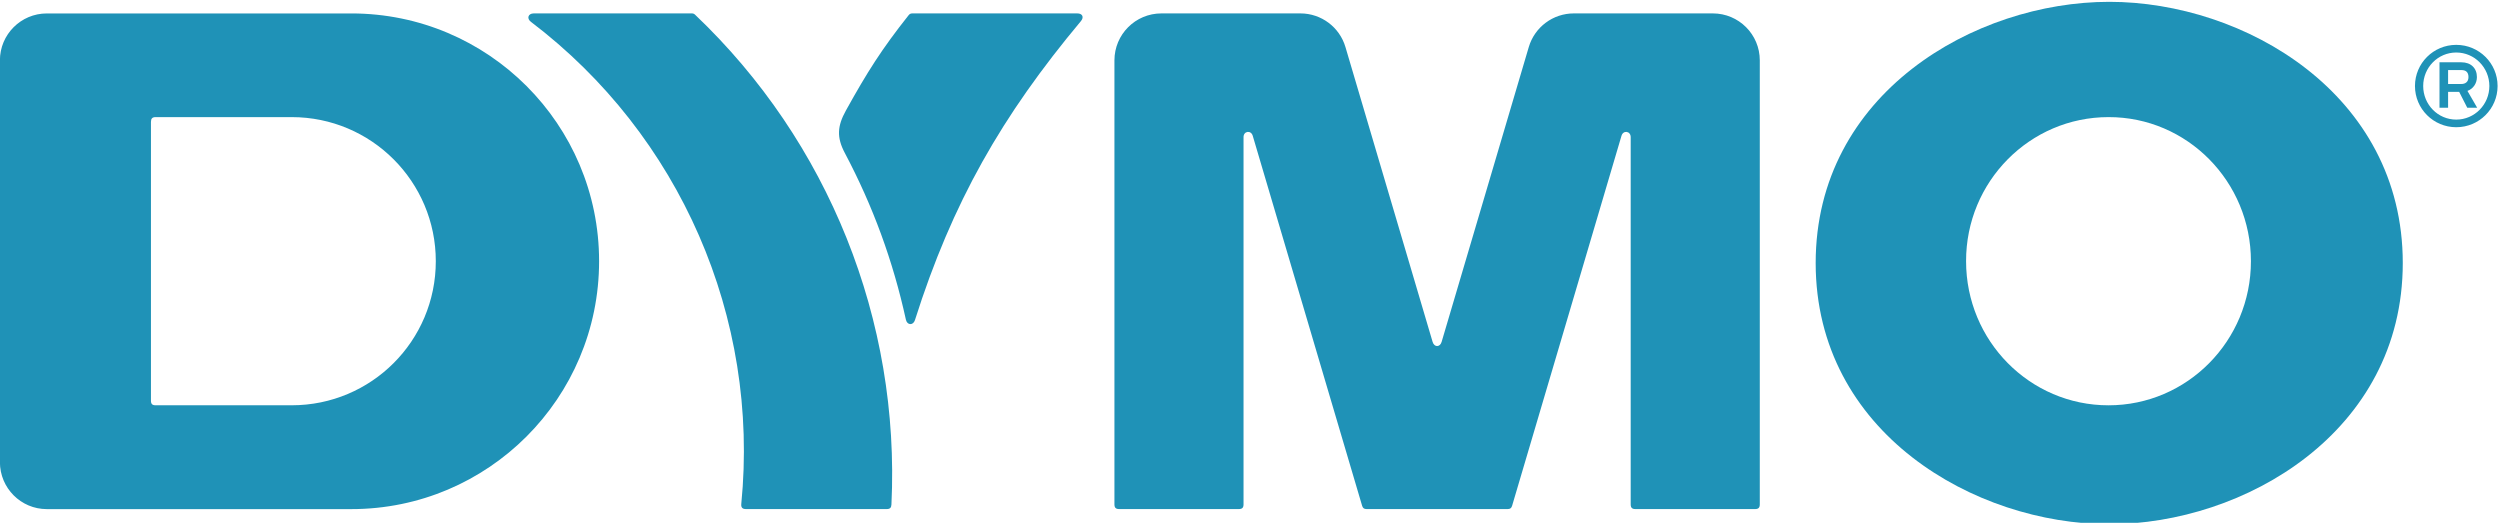
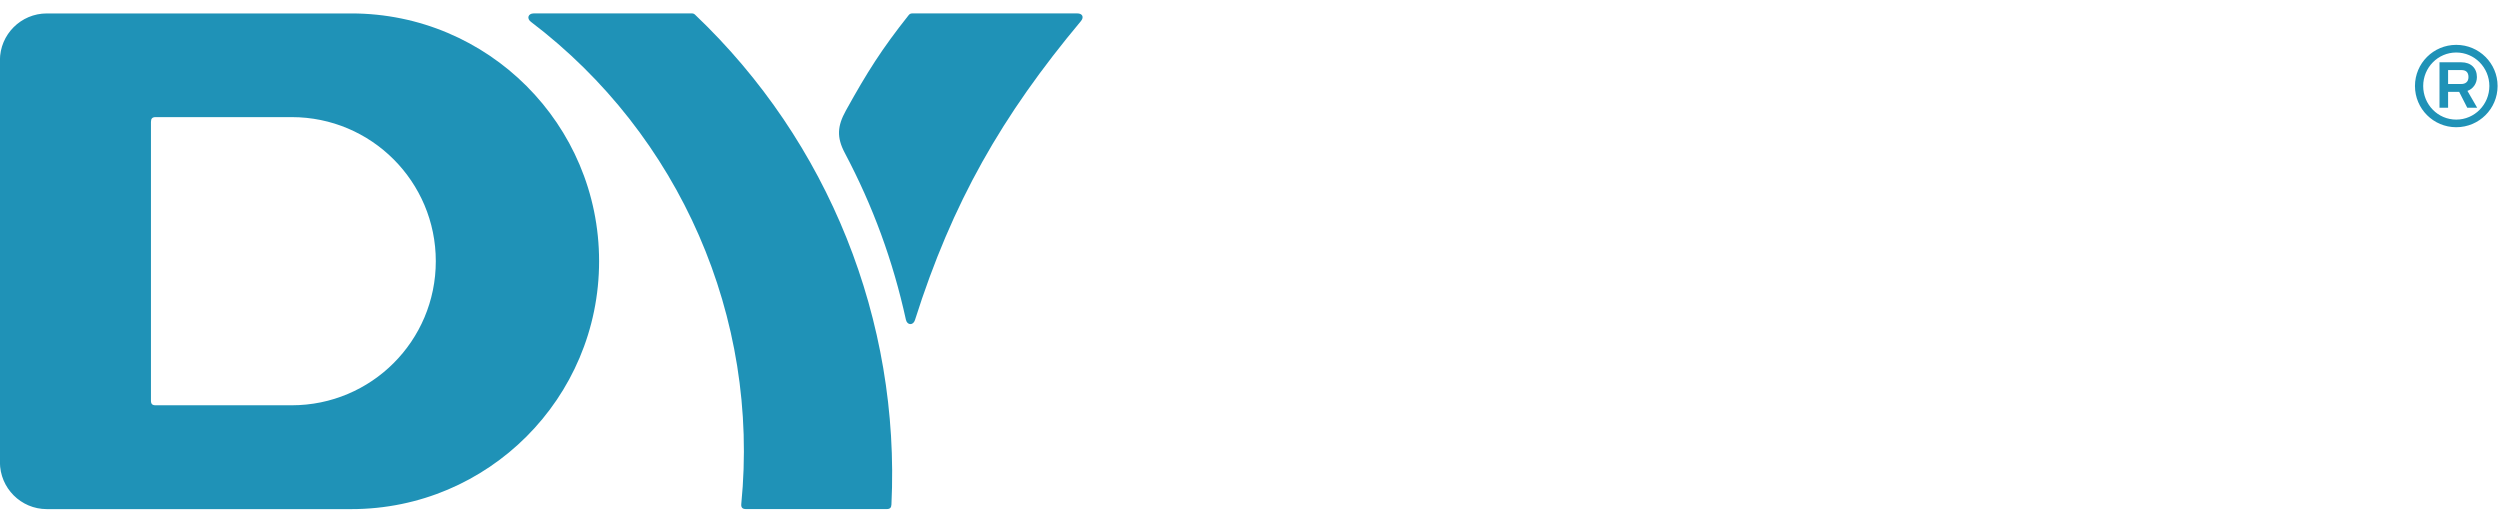
<svg xmlns="http://www.w3.org/2000/svg" width="217.356mm" height="45.455mm" viewBox="0 0 217.356 45.455" version="1.1" id="svg1" xml:space="preserve">
  <defs id="defs1" />
  <g id="g1" transform="matrix(0.265,0,0,0.265,-8.444,-11.139)">
    <g id="group-R5">
-       <path id="path2" d="m 5440.84,608.949 c -194.1,0 -351.34,159.082 -351.34,355.461 -0.41,196.37 157.24,355.46 351.34,355.46 194.09,0.41 351.33,-159.09 351.33,-355.46 0,-196.379 -157.24,-355.461 -351.33,-355.461 z m 1.98,995.301 c -331.95,0 -724.32,-226.09 -724.32,-644.25 0,-418.16 392.37,-644.25 724.32,-644.25 331.55,0 723.93,226.09 723.93,644.25 0,418.16 -392.38,644.25 -723.93,644.25" style="fill:#1f92b7;fill-opacity:1;fill-rule:nonzero;stroke:none" transform="matrix(0.133,0,0,-0.133,0,256)" />
      <path id="path3" d="m 2496.59,819.191 c 91.92,289.949 214.31,504.129 409.39,737.489 8.17,9.77 3.86,19.01 -8.88,19.01 -135.67,0 -271.34,0 -407.01,0 -3.99,0 -6.59,-1.25 -9.07,-4.38 -66.27,-83.51 -102.2,-140.33 -154.88,-235.43 -21.02,-37.94 -22.99,-65.86 -2.7,-104.2 69.58,-131.46 118.96,-266.172 150.81,-411.469 3.08,-14.082 17.99,-14.762 22.34,-1.02" style="fill:#1f92b7;fill-opacity:1;fill-rule:nonzero;stroke:none" transform="matrix(0.133,0,0,-0.133,0,256)" />
      <path id="path4" d="m 2079.7,353 c 115.77,0 231.53,0 347.29,0 7.87,0 11.2,3.18 11.58,11.031 21.86,454.078 -154.95,895.189 -484.38,1208.469 -2.36,2.25 -4.72,3.19 -7.98,3.19 -129.98,0 -259.96,0 -389.94,0 -13.89,0 -18.07,-12.4 -7,-20.81 367.89,-279.25 564.38,-729.521 518.91,-1189.161 -0.88,-8.821 2.66,-12.719 11.52,-12.719" style="fill:#1f92b7;fill-opacity:1;fill-rule:nonzero;stroke:none" transform="matrix(0.133,0,0,-0.133,0,256)" />
      <path id="path5" d="M 959.195,609.02 H 623.391 c -8.172,0 -11.442,3.269 -11.442,11.449 v 687.551 c 0,8.17 3.27,11.85 11.442,11.85 h 335.804 c 196.505,0 355.425,-159.33 355.425,-355.421 0,-196.508 -158.92,-355.429 -355.425,-355.429 z m 147.075,966.59 H 354.984 c -63.73,0 -115.613,-51.88 -115.613,-115.61 V 468.898 c 0,-64.136 51.883,-116.019 115.613,-116.019 h 751.286 c 337.44,0 611.16,273.711 611.16,611.57 0,337.441 -273.72,611.161 -611.16,611.161" style="fill:#1f92b7;fill-opacity:1;fill-rule:nonzero;stroke:none" transform="matrix(0.133,0,0,-0.133,0,256)" />
-       <path id="path6" d="m 3773.54,765.34 c 4.03,-13.629 18.19,-13.629 22.21,0 71.68,242.45 143.35,484.92 215.03,727.37 14.54,49.22 59.74,82.98 111.05,82.98 114.33,0 228.67,0 343,0 63.95,0 115.8,-51.85 115.8,-115.8 0,-365.1 0,-730.21 0,-1095.312 0,-8.18 -3.4,-11.578 -11.58,-11.578 -98.44,0 -196.87,0 -295.3,0 -8.19,0 -11.58,3.398 -11.58,11.578 0,301.992 0,603.973 0,905.962 0,15.12 -18.4,17.78 -22.69,3.28 -89.93,-304.172 -179.86,-608.351 -269.79,-912.519 -1.78,-6.02 -4.83,-8.301 -11.11,-8.301 -115.96,0 -231.91,0 -347.86,0 -6.28,0 -9.33,2.281 -11.11,8.301 -89.93,304.168 -179.86,608.347 -269.79,912.519 -4.29,14.5 -22.69,11.84 -22.69,-3.28 0,-301.989 0,-603.97 0,-905.962 0,-8.18 -3.39,-11.578 -11.58,-11.578 -98.43,0 -196.86,0 -295.3,0 -8.19,0 -11.58,3.398 -11.58,11.578 0,365.102 0,730.212 0,1095.312 0,63.95 51.85,115.8 115.81,115.8 114.33,0 228.66,0 342.99,0 51.31,0 96.51,-33.76 111.05,-82.98 71.68,-242.45 143.35,-484.92 215.02,-727.37" style="fill:#1f92b7;fill-opacity:1;fill-rule:nonzero;stroke:none" transform="matrix(0.133,0,0,-0.133,0,256)" />
      <path id="path7" d="m 6311.34,1401.6 c 8.77,0 17.48,4.29 17.48,17.05 0,12.44 -6.79,17.29 -17.48,17.29 h -32.81 v -34.34 c 11.83,0 32.81,0 32.81,0 z m 38.95,-58.63 h -24.46 l -19.98,39.21 h -27.32 v -39.08 h -21.21 v 112.01 h 54.02 c 23.33,0 38.27,-14.31 38.27,-36.46 0,-15.88 -9.34,-29 -23.35,-34.11 z m -51.65,136.28 c -45.24,0 -81.52,-37.08 -81.52,-82.63 0,-45.8 36.28,-82.89 81.52,-82.89 45.17,0 81.7,37.09 81.7,82.89 0,45.55 -36.53,82.63 -81.7,82.63 z m 0,-184.31 c -56.26,0 -101.81,45.42 -101.81,101.68 0,56.19 45.55,101.49 101.81,101.49 56.31,0 101.99,-45.3 101.99,-101.49 0,-56.26 -45.68,-101.68 -101.99,-101.68" style="fill:#1f92b7;fill-opacity:1;fill-rule:nonzero;stroke:none" transform="matrix(0.133,0,0,-0.133,0,256)" />
    </g>
  </g>
</svg>